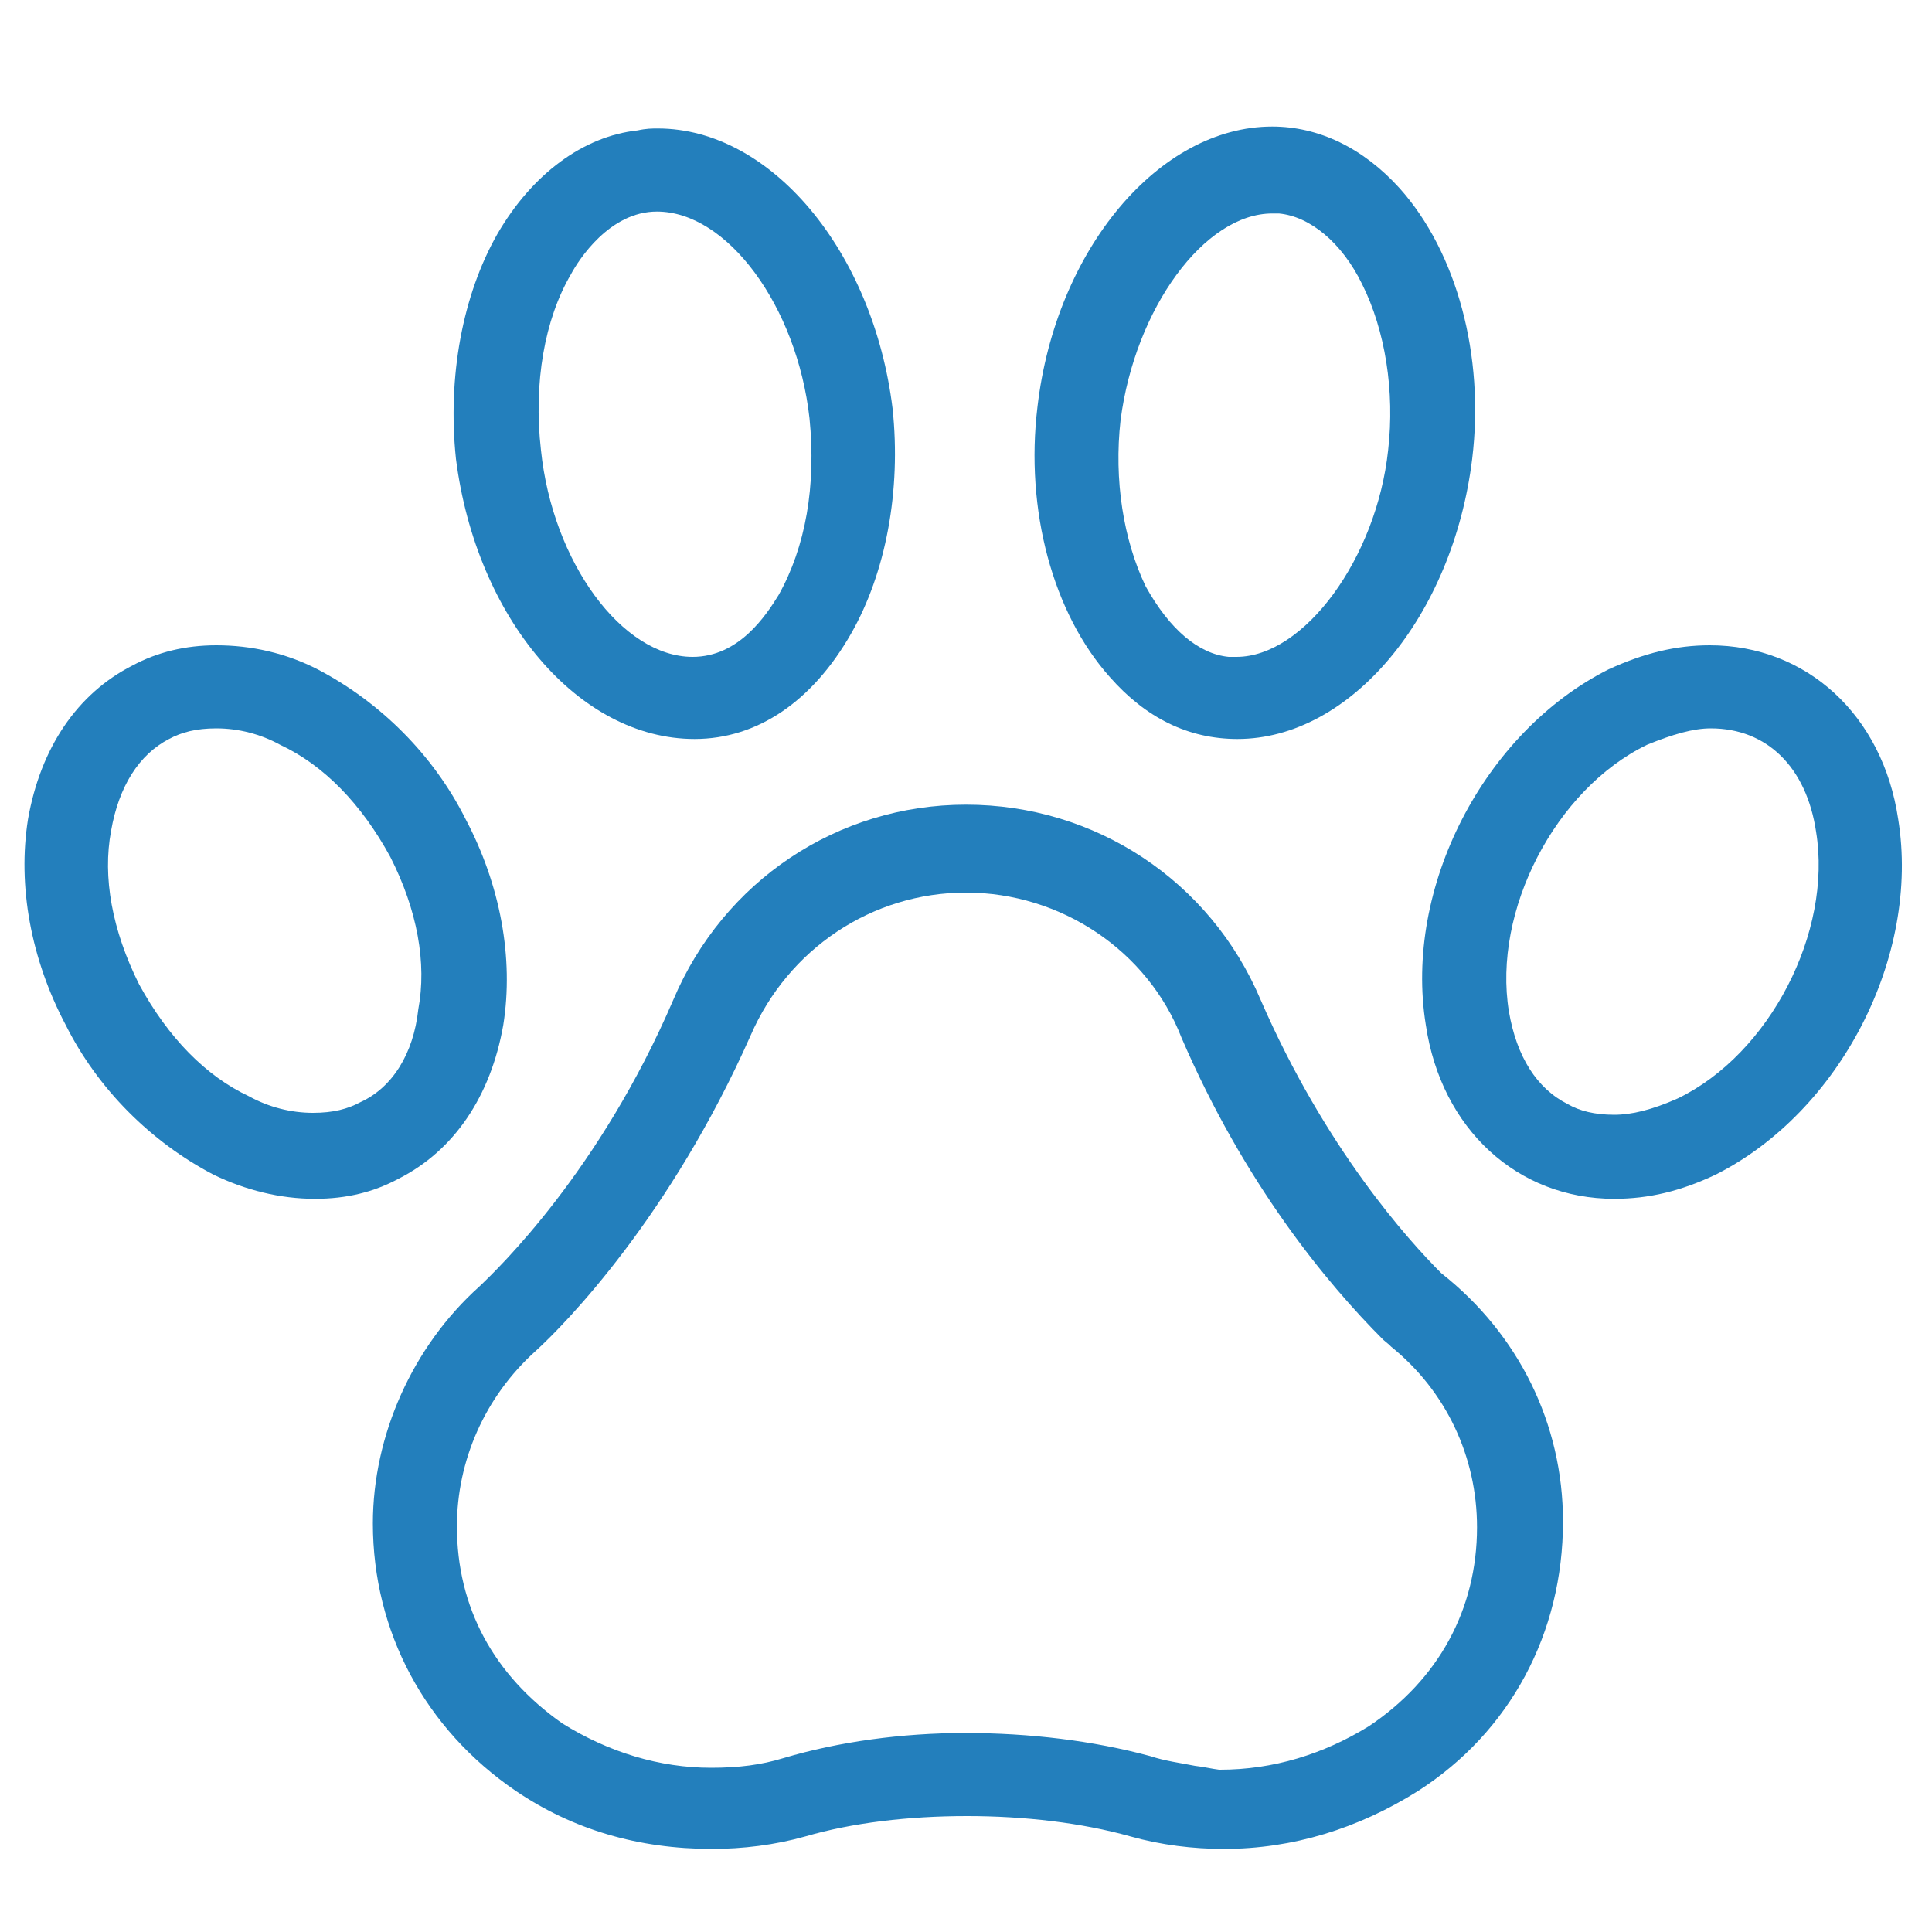
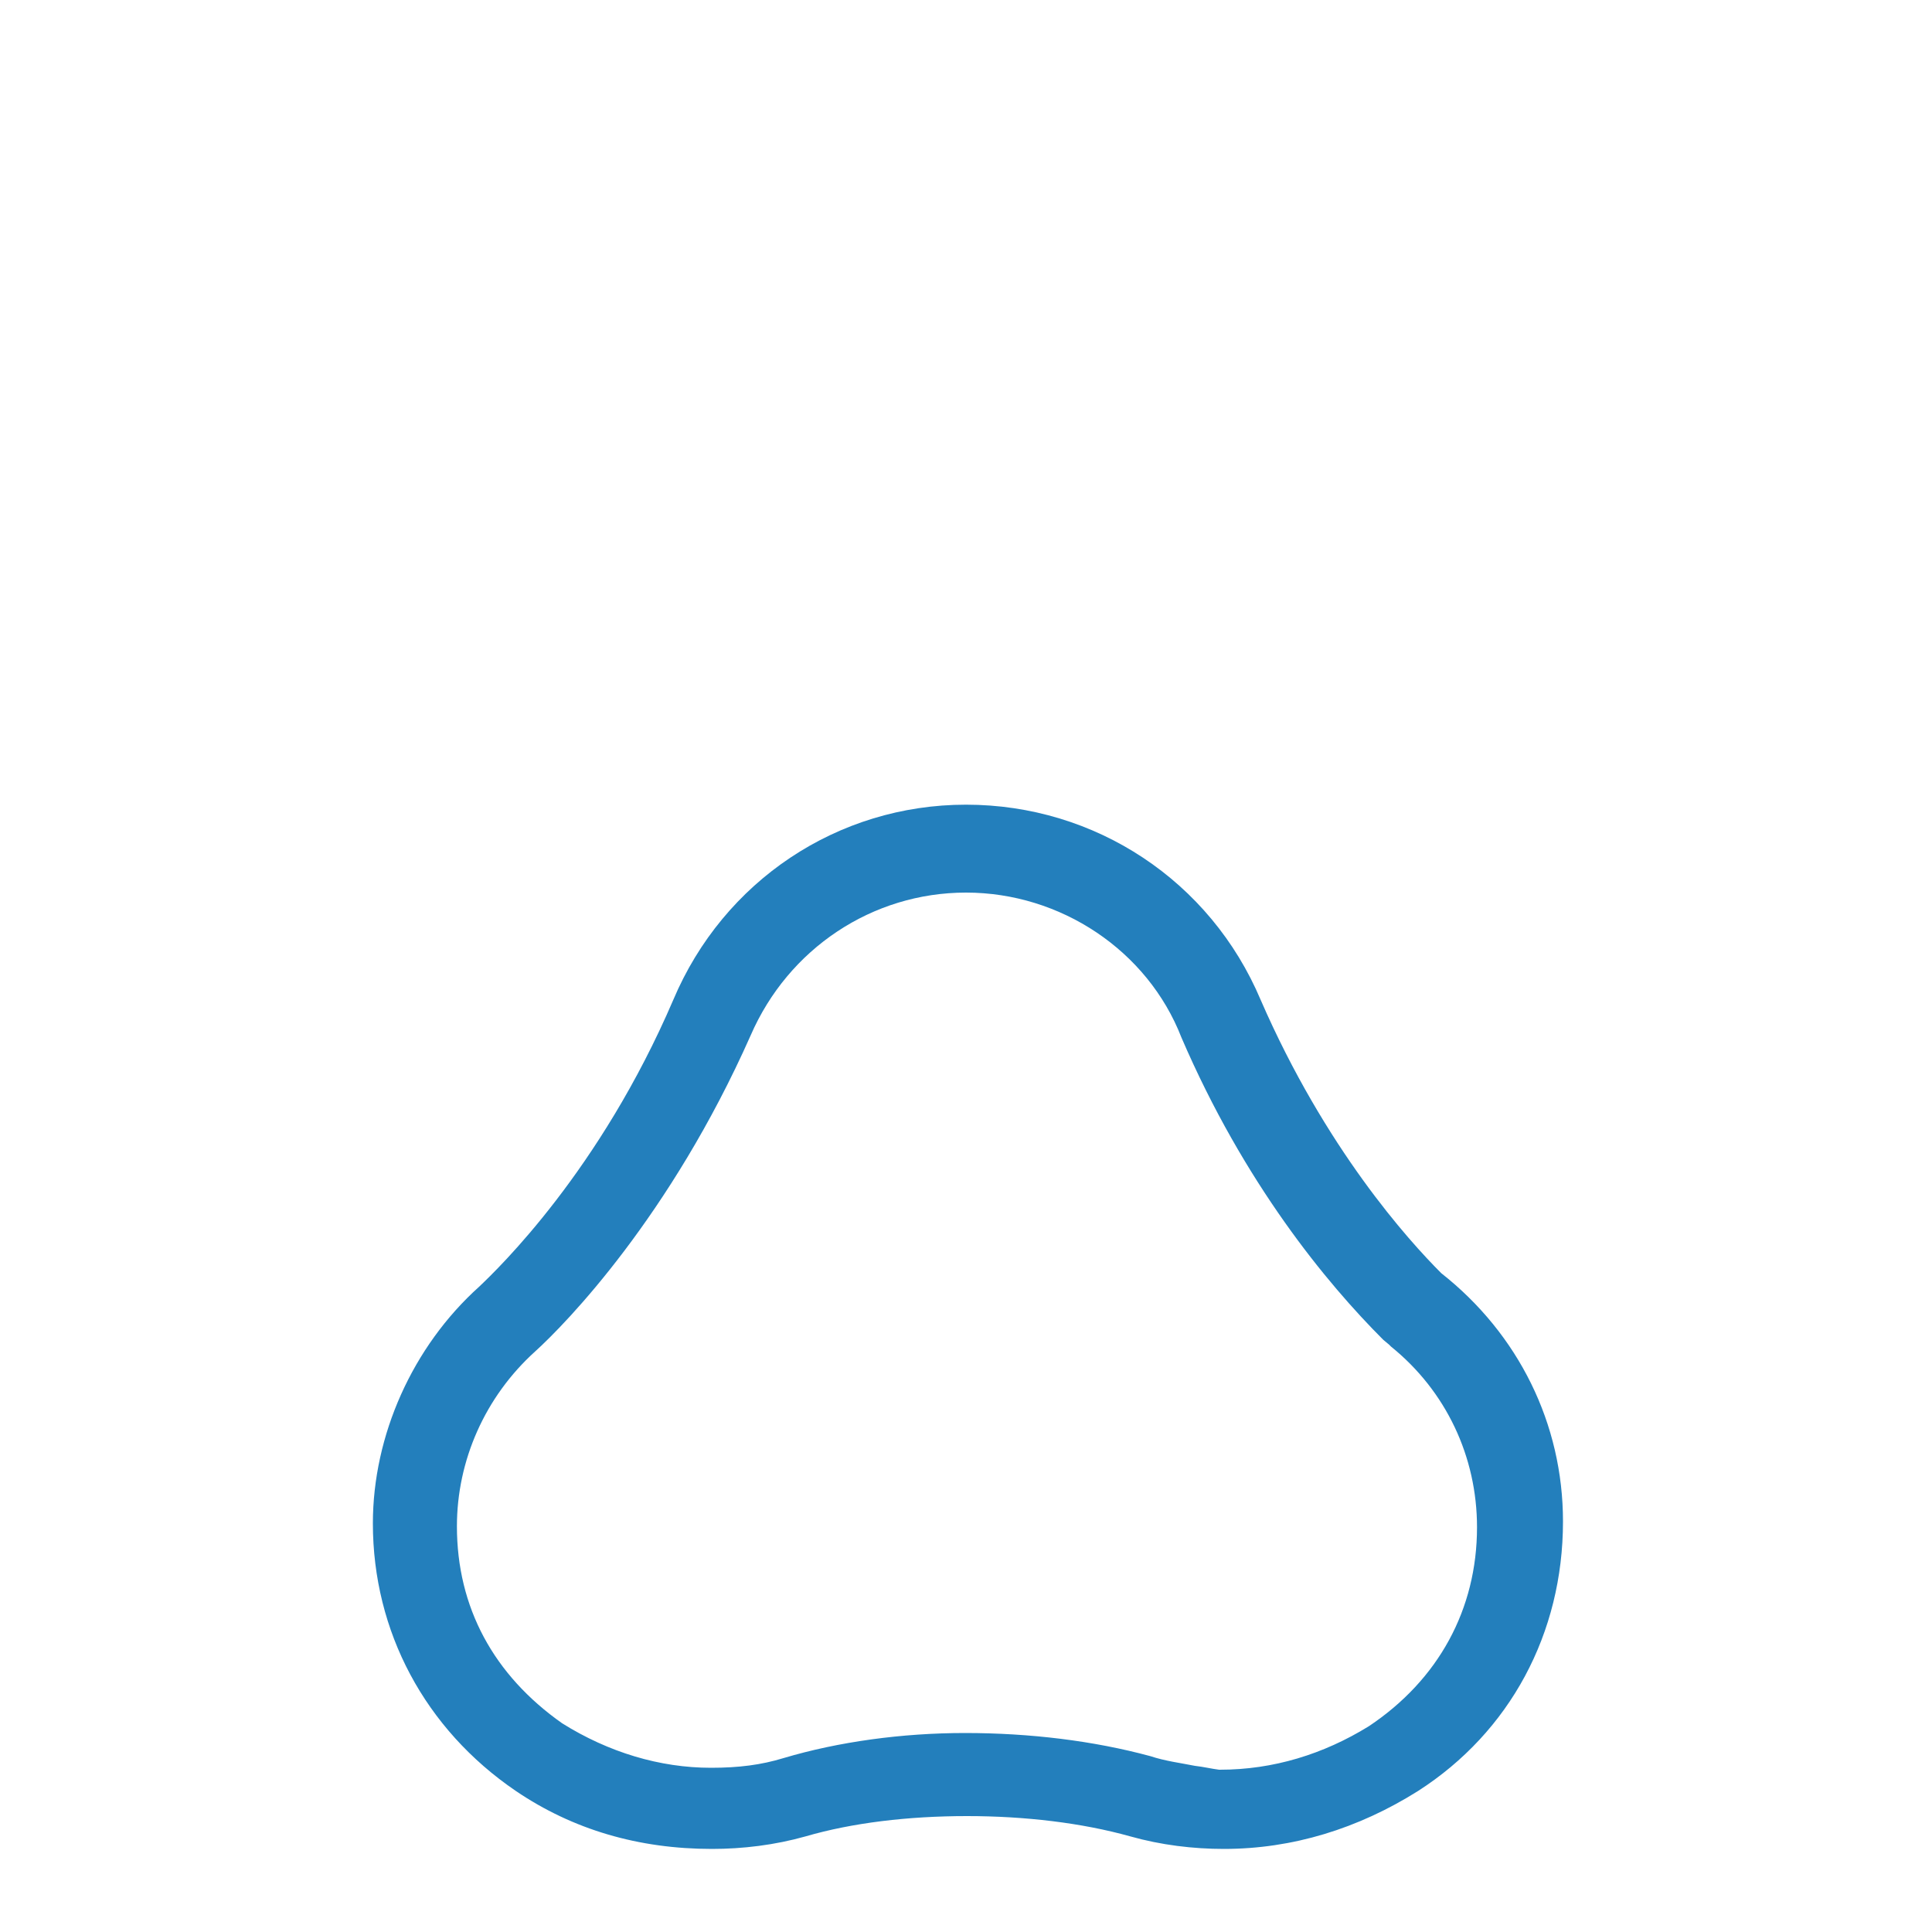
<svg xmlns="http://www.w3.org/2000/svg" version="1.1" id="Layer_1" x="0px" y="0px" viewBox="0 0 200 200" style="enable-background:new 0 0 200 200;" xml:space="preserve">
  <style type="text/css">
	.st0{fill:#237FBC;}
</style>
  <path class="st0" d="M126.7,191.4c-3.2,0-6.5-0.4-9.7-1.3c-5-1.4-10.9-2.1-16.9-2.1c-6.1,0-11.9,0.7-16.7,2.1  c-3.2,0.9-6.5,1.3-9.7,1.3c-7.6,0-14.4-2-20.3-6c-9.4-6.4-14.8-16.5-14.8-27.7c0-9.1,4.1-18.3,11-24.5c2-1.9,12.5-12,20.1-29.7  c5.2-12.3,17-20.2,30.3-20.2c13.4,0,25.3,7.9,30.5,20.2c6.7,15.4,15.3,24.9,18.7,28.3c8,6.3,12.6,15.6,12.6,25.7  c0,11.6-5.5,21.8-15,27.9C140.6,189.3,133.8,191.4,126.7,191.4z M99.9,179.4c6.7,0,13.3,0.8,19.2,2.4c1.5,0.5,3.1,0.7,4.6,1  c0.9,0.1,1.7,0.3,2.5,0.4c0,0,0.1,0,0.1,0c5.5,0,10.7-1.6,15.4-4.5c7.2-4.8,11.2-12.1,11.2-20.6c0-7.3-3.2-14.1-8.9-18.7l-0.2-0.2  l-0.6-0.5c-5.9-5.9-14.4-16.2-20.9-31.3c-3.5-9-12.5-15-22.3-15c-9.7,0-18.4,5.8-22.3,14.8c-8.3,18.7-19.1,29.8-22.3,32.7  c-5.2,4.7-8.1,11.3-8.1,18.1c0,8.4,3.8,15.4,10.9,20.4c4.8,3,10.1,4.6,15.4,4.6c2.9,0,5.2-0.3,7.5-1  C86.8,180.3,93.4,179.4,99.9,179.4z" />
-   <path class="st0" d="M71.9,76.5c-12,0-22.6-12.5-24.7-29c-0.9-8.5,0.7-17,4.3-23.3C55.1,18,60.4,14.1,66,13.5  c0.9-0.2,1.5-0.2,2.1-0.2c11.7,0,22.3,12.7,24.3,29c0.9,8.5-0.7,17-4.3,23.3C84.1,72.6,78.4,76.5,71.9,76.5z M68,21.9  c-4.9,0-8.1,5-8.9,6.5c-2.7,4.6-3.9,11.2-3.1,18.2c1.2,11.6,8.4,21.4,15.7,21.4c4.8,0,7.6-4.3,8.9-6.4c2.8-5,3.9-11.3,3.2-18.3  C82.5,31.7,75.3,21.9,68,21.9z" />
-   <path class="st0" d="M32.6,124.1c-3.6,0-7.2-0.9-10.5-2.5c-6.5-3.4-12-8.9-15.3-15.5c-3.6-6.8-5-14.4-3.9-21.3  c1.3-7.4,5.1-13,10.8-15.9c2.6-1.4,5.5-2.1,8.7-2.1c3.6,0,7.2,0.8,10.5,2.5c6.5,3.4,12,8.9,15.3,15.5c3.6,6.8,5,14.4,3.9,21.3  c-1.3,7.4-5.1,13-10.8,15.9C38.7,123.4,35.9,124.1,32.6,124.1z M22.4,75.4c-2.1,0-3.6,0.4-4.9,1.1c-3.1,1.6-5.2,4.9-6,9.5  c-0.9,4.8,0.1,10.3,2.9,15.9c3,5.5,6.9,9.5,11.4,11.6c2,1.1,4.3,1.7,6.6,1.7c2.1,0,3.6-0.4,4.9-1.1c3.3-1.5,5.5-5,6-9.6  c0.9-4.8-0.1-10.3-2.9-15.8c-3-5.5-6.9-9.5-11.4-11.6C27,76,24.7,75.4,22.4,75.4z" />
-   <path class="st0" d="M128.1,76.5c-5.1,0-9.5-2.2-13.2-6.4c-5.9-6.6-8.8-17.3-7.5-28c1.9-16.3,12.6-29,24.3-29  c4.8,0,9.4,2.2,13.2,6.4c5.9,6.6,8.8,17.3,7.5,28C150.4,63.8,139.8,76.5,128.1,76.5z M131.7,22.1c-7,0-14.2,9.8-15.7,21.4  c-0.7,6.2,0.3,12.4,2.6,17.2c2.5,4.5,5.5,7,8.6,7.3l0.8,0c7,0,14.5-10.2,15.7-21.4c0.7-6.1-0.3-12.4-2.7-17.2  c-2.1-4.3-5.4-7-8.6-7.3L131.7,22.1z" />
-   <path class="st0" d="M167.1,124.1c-10,0-17.9-7.2-19.5-18c-2.3-14.2,6-30.3,18.9-36.8c3.7-1.7,7-2.5,10.5-2.5c10,0,17.9,7.2,19.5,18  c2.3,14.2-6,30.3-18.9,36.8C174,123.3,170.7,124.1,167.1,124.1z M177.1,75.4c-1.8,0-3.9,0.6-6.6,1.7c-9.5,4.6-16,17.2-14.3,27.6  c0.8,4.7,2.9,8,6.1,9.6c1.2,0.7,2.8,1.1,4.8,1.1c1.8,0,3.9-0.5,6.6-1.7c9.5-4.6,16-17.2,14.3-27.6C187,79.4,182.9,75.4,177.1,75.4z" />
</svg>